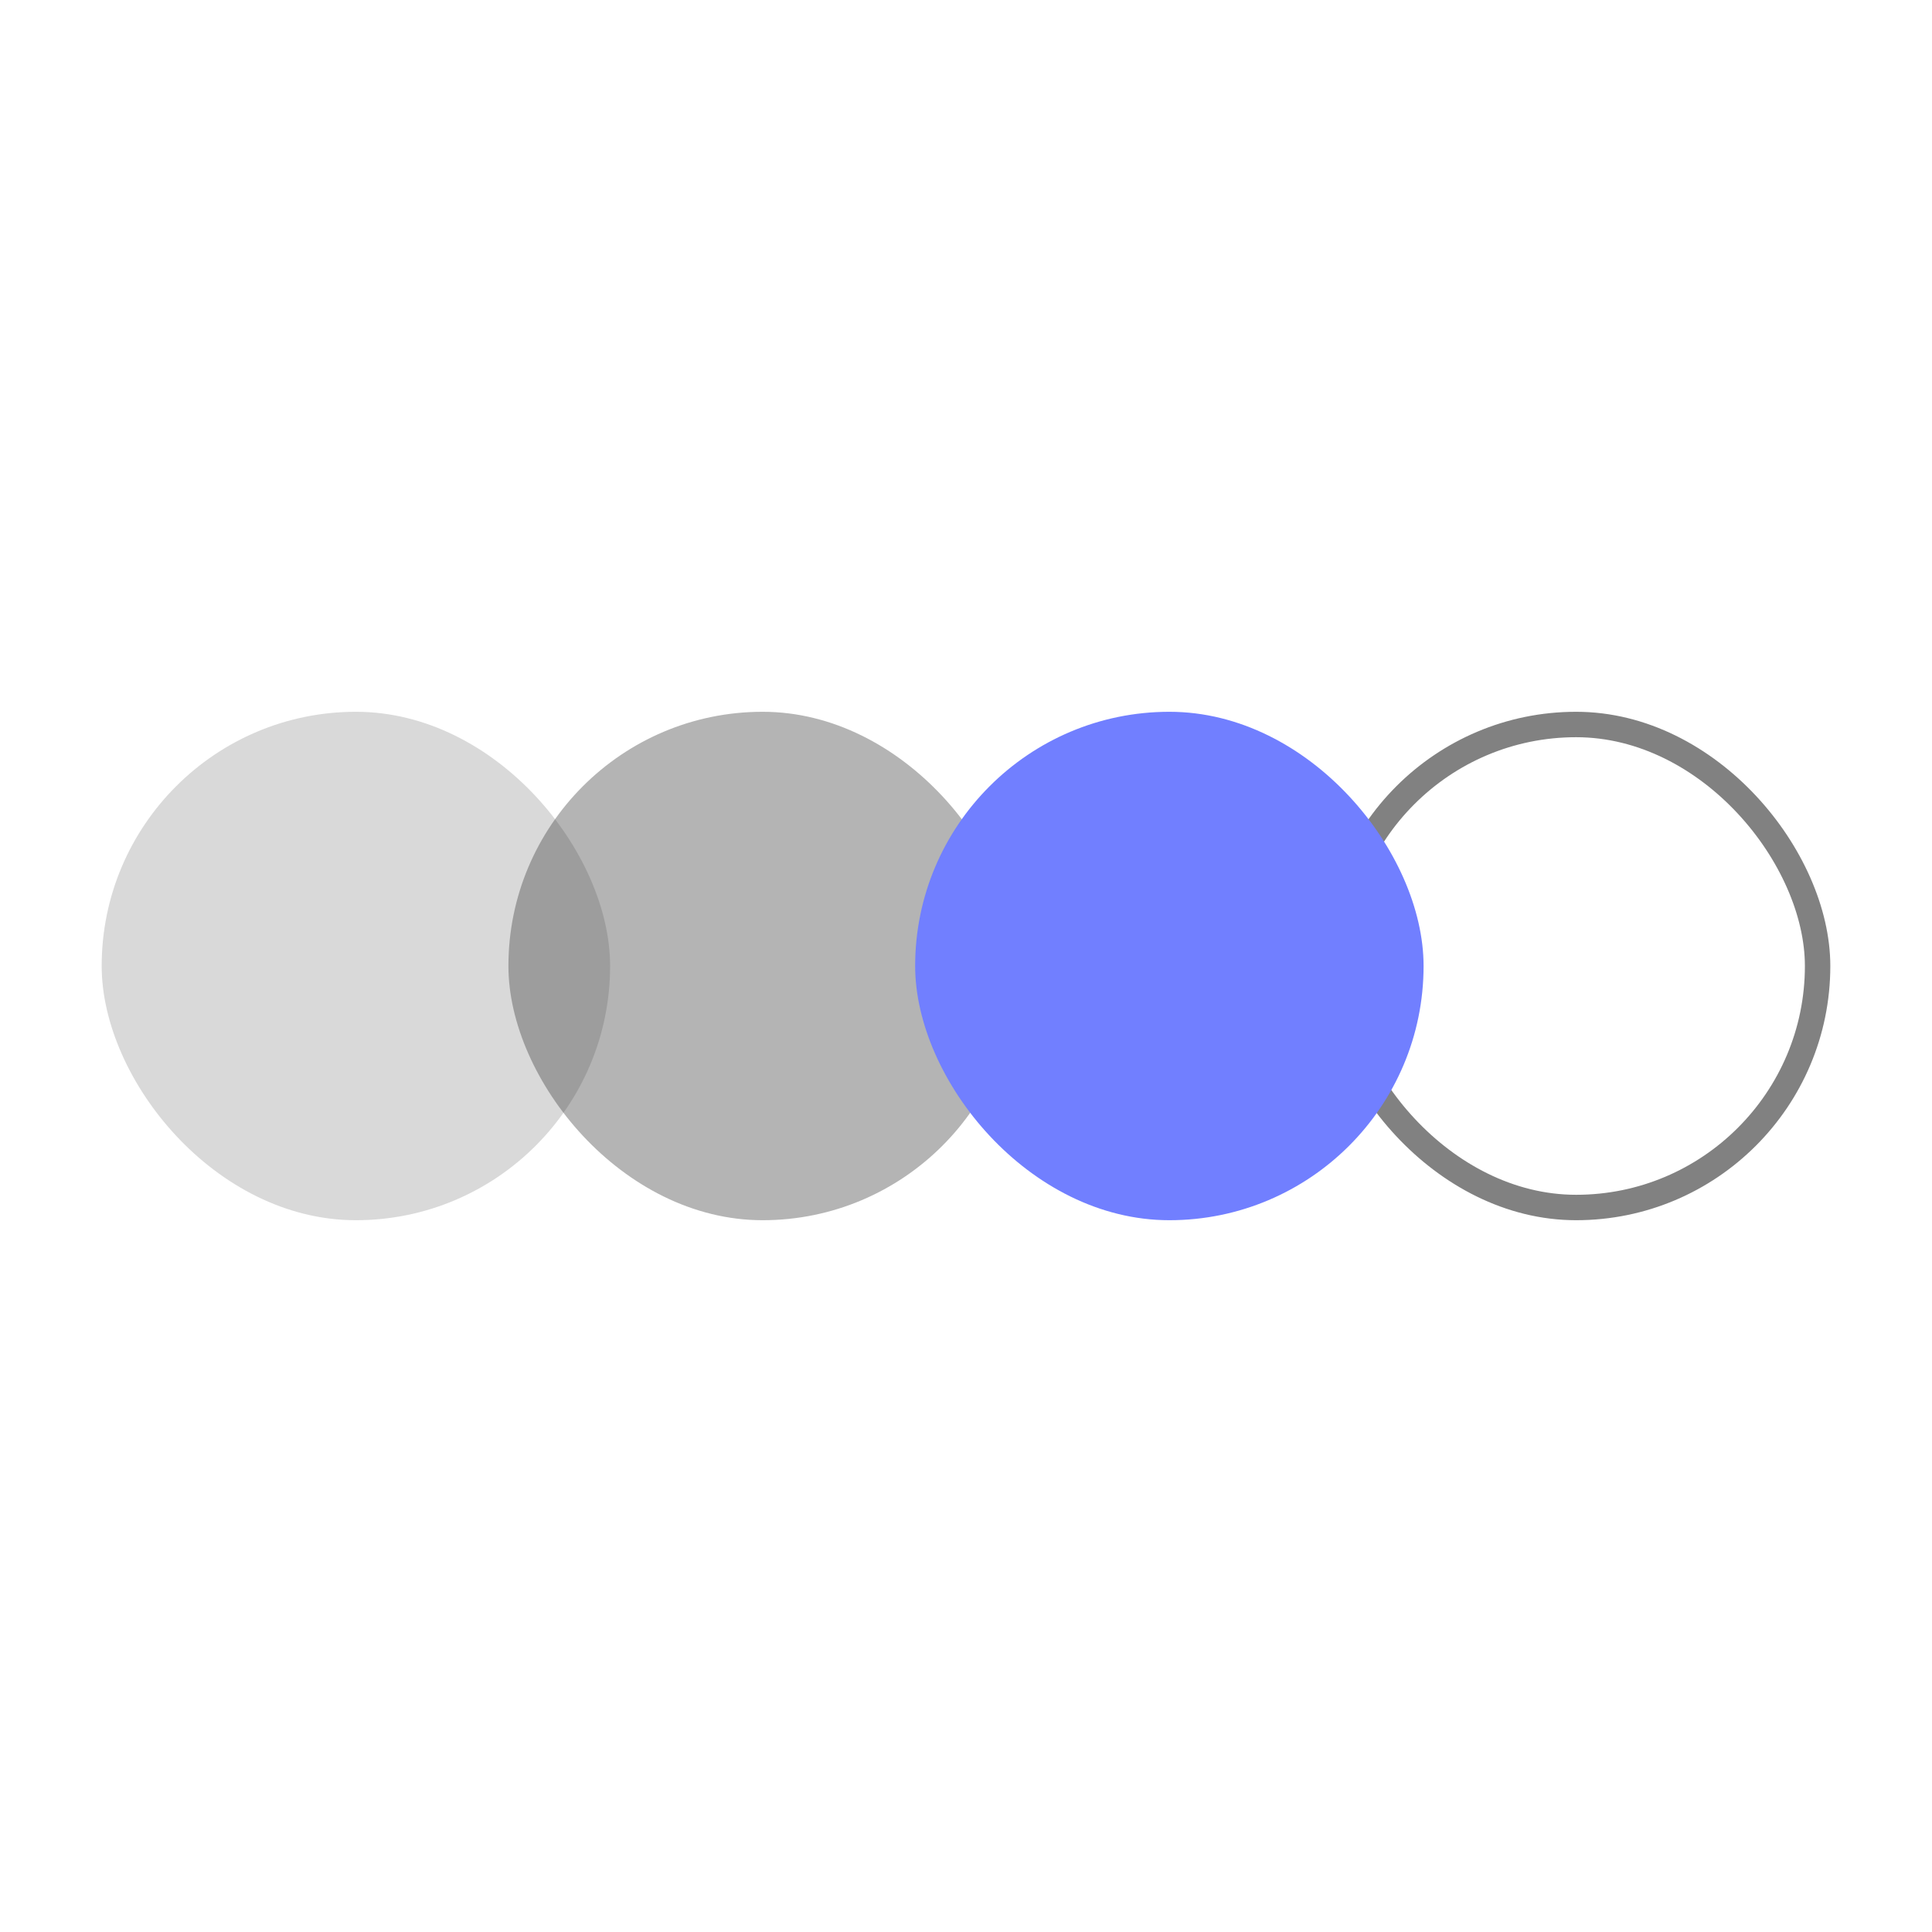
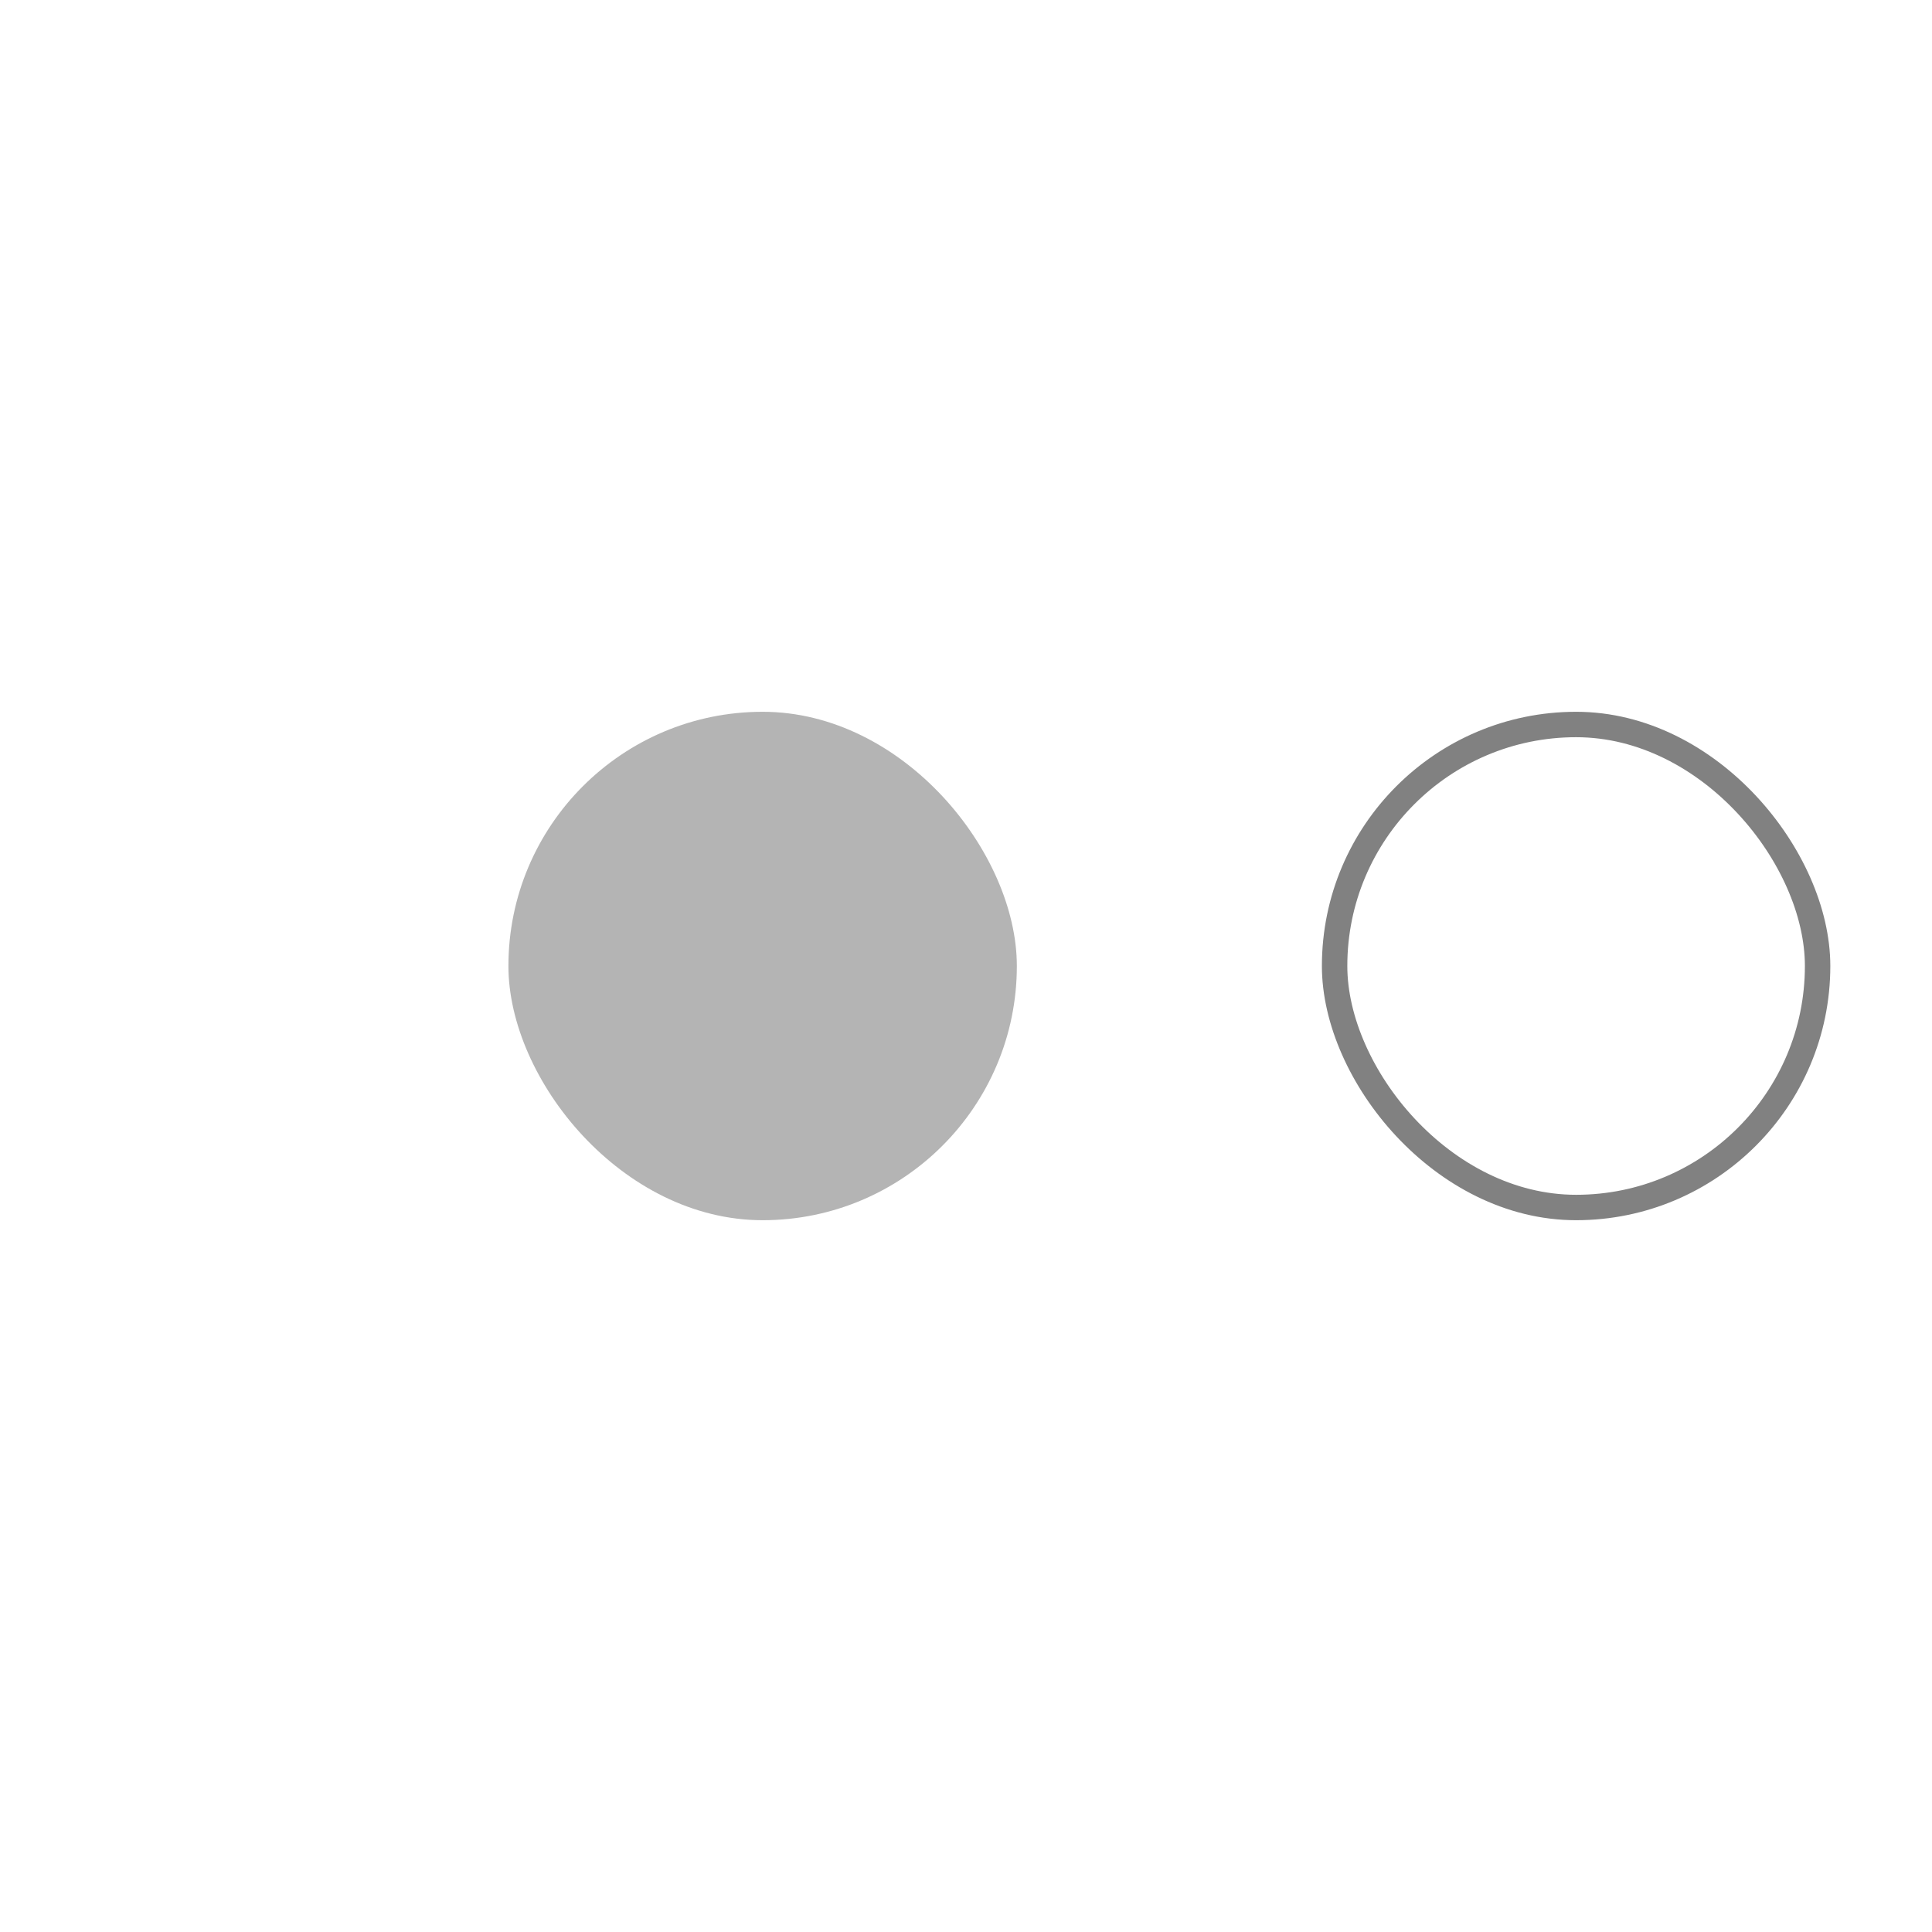
<svg xmlns="http://www.w3.org/2000/svg" width="76" height="76" viewBox="0 0 76 76" fill="none">
  <g id="icons-xl/22">
-     <rect id="vector" opacity="0.2" x="4" y="28" width="20" height="20" rx="10" fill="#454545" />
    <rect id="vector_2" opacity="0.4" x="20" y="28" width="20" height="20" rx="10" fill="#454545" />
    <rect id="vector_3" x="52.5" y="28.5" width="19" height="19" rx="9.5" stroke="#818181" />
-     <rect id="vector_4" x="36" y="28" width="20" height="20" rx="10" fill="#717FFF" />
  </g>
</svg>